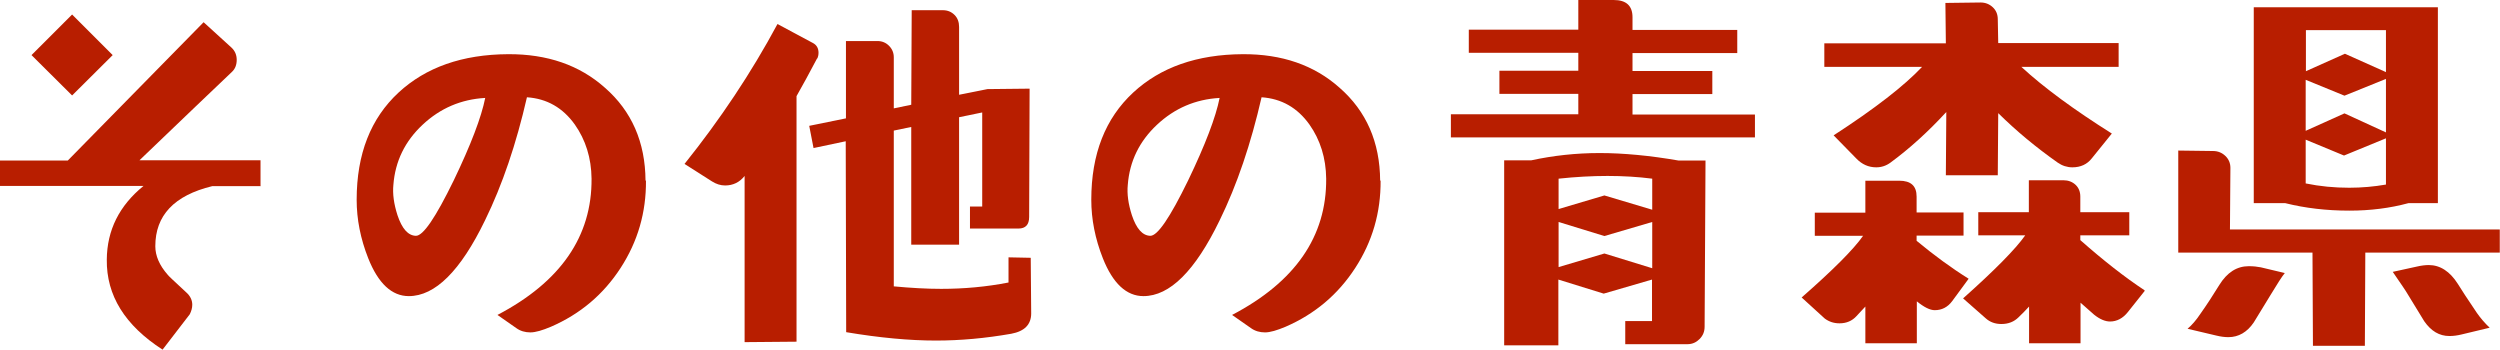
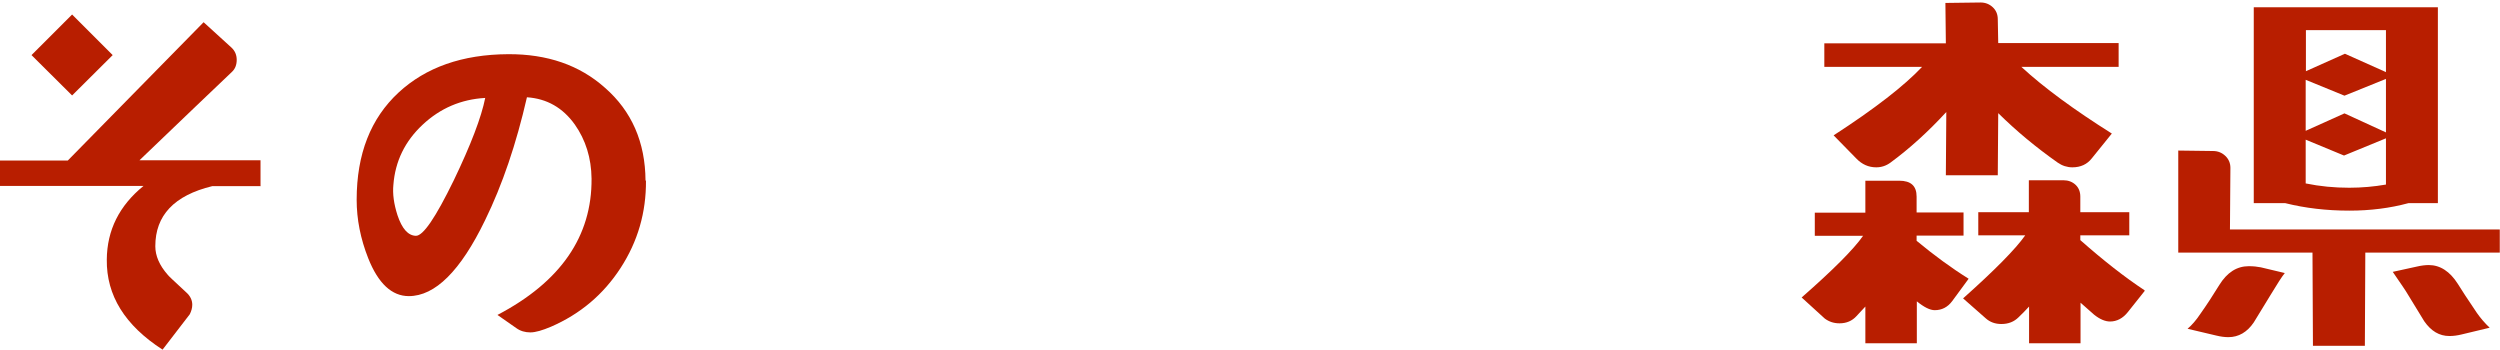
<svg xmlns="http://www.w3.org/2000/svg" id="_レイヤー_2" data-name="レイヤー_2" width="110.26" height="15.43" viewBox="0 0 110.26 15.43">
  <defs>
    <style>
      .cls-1 {
        fill: #b81e00;
      }
    </style>
  </defs>
  <g id="_x34_30pxコンテンツ内">
    <g id="OL">
      <g>
        <path class="cls-1" d="M11.5,8.21h-2.14c-1.68.41-2.51,1.29-2.51,2.65,0,.42.18.84.54,1.25.02.04.3.3.83.79.18.16.26.35.26.54,0,.14-.04.28-.11.42l-1.2,1.56c-1.66-1.07-2.48-2.39-2.46-3.97.01-1.3.55-2.38,1.62-3.25H0v-1.12h2.99L8.98.98l1.23,1.12c.15.14.23.32.23.54s-.07.4-.21.53c-.77.73-2.13,2.03-4.08,3.9h5.34v1.12ZM4.97,2.43l-1.79,1.78-1.79-1.78,1.79-1.79,1.79,1.79Z" />
        <path class="cls-1" d="M28.49,7.96c.01,1.41-.36,2.69-1.12,3.86-.76,1.17-1.78,2.03-3.07,2.59-.38.16-.68.25-.91.25s-.44-.06-.62-.19l-.83-.58c2.79-1.46,4.17-3.47,4.15-6.01-.01-.91-.26-1.71-.74-2.39-.53-.74-1.23-1.14-2.11-1.2-.47,2.05-1.08,3.86-1.85,5.43-1.08,2.23-2.2,3.34-3.36,3.34-.75,0-1.35-.56-1.79-1.67-.34-.86-.51-1.72-.51-2.58,0-2.02.62-3.59,1.85-4.73,1.2-1.11,2.81-1.68,4.83-1.69,1.72-.01,3.15.48,4.27,1.48,1.18,1.03,1.78,2.4,1.79,4.1ZM21.39,4.32c-1.05.06-1.97.45-2.75,1.18s-1.21,1.61-1.29,2.65c-.04.4.02.84.18,1.34.2.6.47.9.81.91.32.01.87-.8,1.67-2.44.76-1.58,1.22-2.79,1.39-3.64Z" />
-         <path class="cls-1" d="M36.04,2.57c-.34.64-.64,1.2-.91,1.67v10.83l-2.29.02v-7.33c-.22.28-.51.42-.86.42-.2,0-.39-.06-.58-.18l-1.21-.77c1.57-1.96,2.94-4.01,4.1-6.17l1.55.83c.18.09.26.24.26.44,0,.09-.02.18-.05.25ZM45.48,13.82c0,.49-.29.79-.88.9-1.14.2-2.24.3-3.32.3-1.16,0-2.48-.12-3.96-.37l-.02-8.42-1.42.3-.19-.98,1.62-.33V1.81h1.39c.2,0,.37.07.51.21s.21.31.21.51v2.25l.77-.16.02-4.17h1.37c.21,0,.38.07.52.21s.2.32.2.53v2.99l1.25-.25,1.86-.02-.02,5.66c0,.34-.16.51-.47.51h-2.14v-.97h.54v-4.15l-1.02.21v5.62h-2.11v-5.19l-.77.16v6.87c.75.07,1.45.11,2.09.11,1.01,0,2-.09,2.97-.28v-1.11l.98.02.02,2.43Z" />
-         <path class="cls-1" d="M60.89,7.96c.01,1.41-.36,2.69-1.12,3.86s-1.78,2.03-3.07,2.59c-.38.16-.68.25-.91.25s-.44-.06-.62-.19l-.83-.58c2.79-1.46,4.17-3.47,4.15-6.01-.01-.91-.26-1.71-.74-2.39-.53-.74-1.23-1.14-2.11-1.2-.47,2.05-1.08,3.86-1.85,5.43-1.08,2.23-2.2,3.34-3.36,3.34-.75,0-1.35-.56-1.79-1.67-.34-.86-.51-1.72-.51-2.58,0-2.02.62-3.59,1.85-4.73,1.2-1.11,2.81-1.68,4.83-1.69,1.72-.01,3.15.48,4.27,1.48,1.18,1.03,1.78,2.4,1.79,4.1ZM53.78,4.32c-1.05.06-1.97.45-2.75,1.18s-1.21,1.61-1.29,2.65c-.04.4.02.84.18,1.34.2.6.47.9.81.91.32.01.87-.8,1.67-2.44.76-1.58,1.22-2.79,1.39-3.64Z" />
-         <path class="cls-1" d="M77.4,6.06h-13.41v-1.02h5.62v-.9h-3.48v-1.02h3.48v-.79h-4.83v-1.02h4.83V0h1.56c.55,0,.83.25.83.76v.56h4.62v1.02h-4.62v.79h3.52v1.02h-3.52v.9h5.4v1.02ZM75.22,7.08l-.04,7.33c0,.21-.07.39-.22.54s-.32.23-.54.23h-2.74v-1.02h1.18v-1.83l-2.13.62-2-.62v2.9h-2.39V7.07h1.2c.97-.21,1.97-.32,3.01-.32s2.21.11,3.48.33h1.2ZM72.87,9.25v-1.37c-.62-.08-1.28-.12-1.97-.12s-1.41.04-2.16.12v1.34l2.02-.6,2.11.63ZM72.87,11.83v-2.04l-2.11.62-2.02-.62v1.99l2.02-.6,2.11.65Z" />
        <path class="cls-1" d="M86.82,12.3l-.72.98c-.2.27-.46.4-.77.4-.21,0-.47-.13-.79-.39v1.85h-2.27v-1.62c-.07.07-.2.21-.39.42-.19.21-.44.32-.75.32-.25,0-.46-.07-.65-.21l-1.02-.93c1.38-1.21,2.29-2.12,2.71-2.72h-2.13v-1.02h2.23v-1.41h1.49c.52,0,.77.23.77.7v.7h2.07v1.02h-2.07v.23c.76.63,1.52,1.19,2.29,1.67ZM93.44,2.95h-4.29c1.01.93,2.34,1.9,3.99,2.94l-.88,1.09c-.21.27-.5.4-.86.4-.23,0-.45-.07-.65-.21-.95-.67-1.82-1.39-2.62-2.18l-.02,2.74h-2.29l.02-2.79c-.81.88-1.63,1.62-2.46,2.23-.19.14-.4.21-.63.21-.34,0-.63-.13-.88-.39l-1-1.02c1.82-1.18,3.12-2.19,3.9-3.02h-4.31v-1.04h5.36l-.02-1.78,1.55-.02c.21,0,.39.07.54.21s.22.32.22.53l.02,1.05h5.31v1.04ZM94.59,12.83l-.74.93c-.22.28-.49.42-.79.42-.21,0-.45-.1-.7-.3l-.6-.53v1.79h-2.27v-1.62c-.14.15-.29.31-.46.47-.2.2-.45.3-.76.3-.27,0-.5-.08-.69-.25l-1-.88c1.39-1.24,2.31-2.17,2.74-2.78h-2.07v-1.02h2.23v-1.41h1.53c.21,0,.39.07.53.2s.21.31.21.52v.69h2.16v1.02h-2.16v.21c1.01.89,1.95,1.63,2.83,2.21Z" />
        <path class="cls-1" d="M110.26,11.14h-5.94l-.02,4.11h-2.29l-.02-4.11h-5.92v-4.5l1.53.02c.21,0,.39.07.54.21s.23.32.23.53l-.02,2.72h11.9v1.02ZM100.77,12.04c-.13.16-.34.49-.63.97-.14.23-.39.64-.74,1.21-.29.43-.67.65-1.12.65-.15,0-.33-.02-.53-.07l-1.27-.3c.19-.16.38-.38.56-.65.29-.41.57-.84.84-1.28.34-.55.77-.83,1.3-.83.2,0,.38.02.53.05l1.05.25ZM107.52,8.96h-1.3c-.81.22-1.68.33-2.6.33-1.01,0-1.95-.11-2.83-.33h-1.39V.32h8.12v8.65ZM105.23,3.18v-1.85h-3.53v1.81l1.72-.77,1.81.81ZM105.23,5.84v-2.36l-1.83.74-1.71-.7v2.25l1.71-.77,1.83.84ZM105.23,8.14v-2.04l-1.85.76-1.69-.7v1.93c.63.13,1.27.19,1.92.19.56,0,1.1-.05,1.62-.14ZM109.82,14.45l-1.25.3c-.2.05-.38.07-.54.07-.45,0-.81-.22-1.11-.65-.14-.23-.39-.64-.74-1.21-.06-.11-.28-.43-.65-.97l1.05-.23c.21-.05.39-.07.54-.07.5,0,.93.28,1.28.83.15.25.43.67.84,1.28.16.23.35.45.56.65Z" />
      </g>
    </g>
  </g>
</svg>